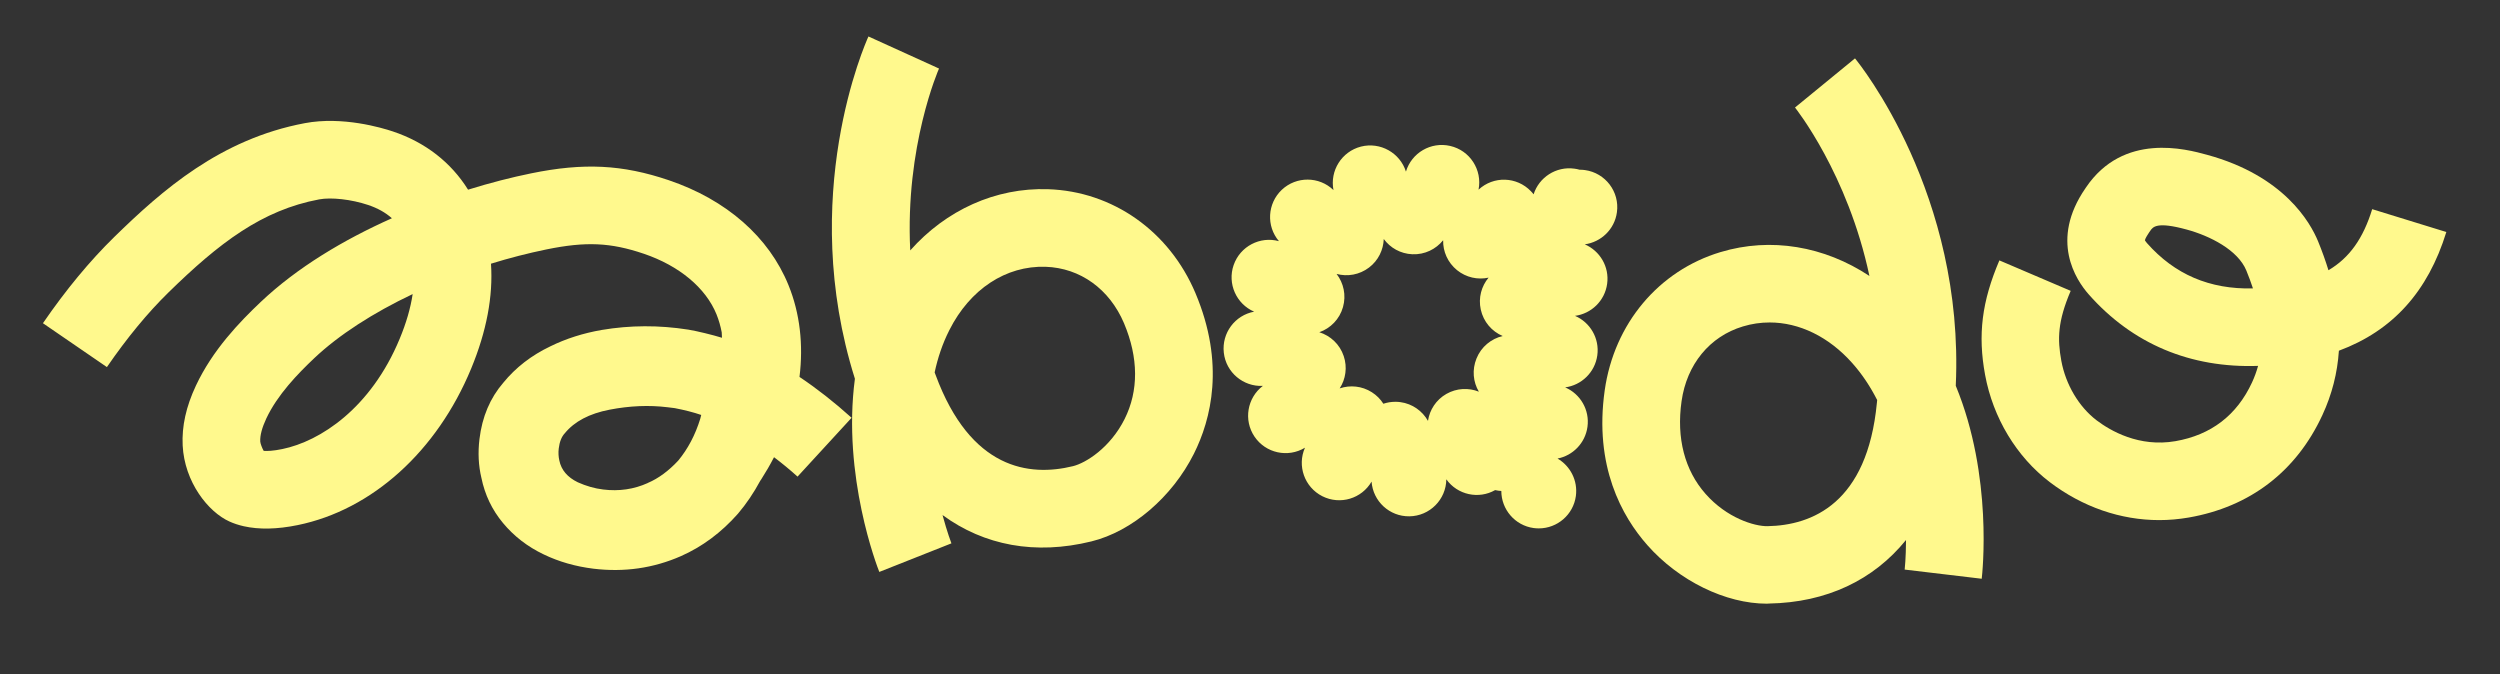
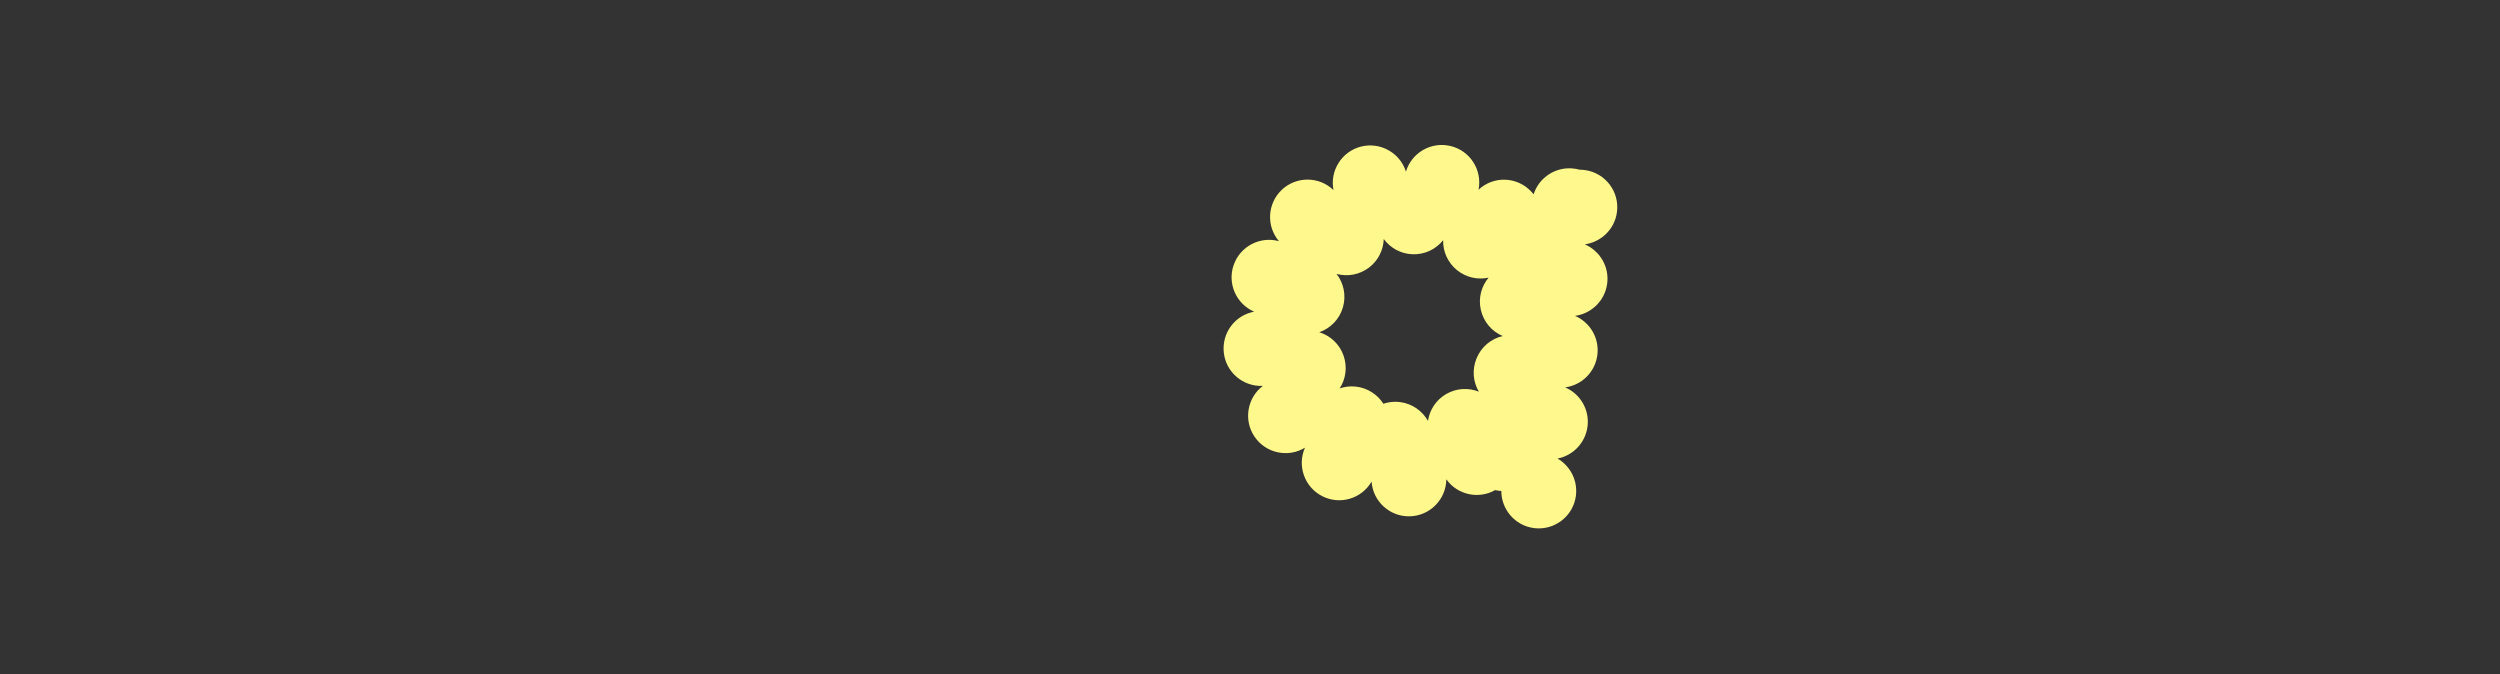
<svg xmlns="http://www.w3.org/2000/svg" version="1.1" id="Capa_1" x="0px" y="0px" viewBox="0 0 370.89 100" style="enable-background:new 0 0 370.89 100;" xml:space="preserve">
  <rect x="0" y="0" width="370.89" height="100" fill="#333333" stroke="none" />
  <style type="text/css">
	.st0{fill:#FFF98D;}
</style>
  <path class="st0" d="M239.88,31.49c0.42-3.04-1.71-5.84-4.75-6.26c-0.27-0.04-0.53-0.05-0.79-0.05c-0.25-0.07-0.51-0.13-0.78-0.16  c-2.71-0.37-5.24,1.29-6.04,3.81c-0.12-0.16-0.25-0.31-0.4-0.46c0,0,0,0,0,0c-2.1-2.19-5.55-2.29-7.77-0.23  c0.58-2.93-1.27-5.82-4.21-6.49c-2.86-0.66-5.73,1.03-6.56,3.81c-0.88-2.79-3.81-4.44-6.68-3.71c-2.86,0.74-4.63,3.58-4.07,6.45  c-2.12-2.05-5.5-2.08-7.67-0.04c-2.15,2.04-2.32,5.39-0.42,7.62c-2.8-0.77-5.75,0.76-6.72,3.54c-0.96,2.77,0.4,5.78,3.04,6.92  c-2.84,0.52-4.83,3.17-4.5,6.09c0.33,2.93,2.89,5.06,5.79,4.92c-2.32,1.77-2.89,5.07-1.24,7.52c1.66,2.47,4.97,3.18,7.49,1.65  c-1.19,2.69-0.07,5.86,2.58,7.2c2.64,1.33,5.84,0.36,7.3-2.17c0.21,2.91,2.65,5.19,5.61,5.15c3.02-0.04,5.45-2.49,5.48-5.49  c1.66,2.32,4.8,2.99,7.24,1.6c0.17,0.04,0.33,0.07,0.5,0.09c0.14,0.02,0.28,0.04,0.42,0.04c0,2.73,2.02,5.12,4.8,5.5  c0.25,0.03,0.51,0.05,0.76,0.05c2.74,0,5.12-2.02,5.5-4.8c0.31-2.3-0.83-4.46-2.72-5.56c2.27-0.44,4.11-2.29,4.44-4.7  c0.35-2.53-1.07-4.9-3.31-5.86c2.42-0.32,4.42-2.22,4.77-4.75c0.35-2.53-1.07-4.9-3.31-5.86c2.42-0.32,4.42-2.22,4.77-4.75  c0.35-2.54-1.08-4.9-3.32-5.86C237.53,35.92,239.54,34.02,239.88,31.49z M219.4,58.11c-1.52-0.61-3.29-0.54-4.82,0.33  c-1.54,0.88-2.49,2.38-2.73,4c-0.83-1.46-2.3-2.54-4.09-2.78c-0.25-0.04-0.51-0.05-0.76-0.05c-0.62,0-1.21,0.1-1.77,0.29  c-0.42-0.67-1-1.26-1.71-1.71c-1.48-0.94-3.23-1.09-4.77-0.57c0.89-1.37,1.16-3.12,0.6-4.79c-0.59-1.76-1.97-3.02-3.62-3.54  c1.65-0.58,3-1.92,3.51-3.73c0.5-1.77,0.09-3.57-0.95-4.92c1.61,0.43,3.39,0.14,4.82-0.95c1.38-1.05,2.12-2.62,2.18-4.23  c0.96,1.31,2.49,2.19,4.24,2.26c1.84,0.08,3.5-0.75,4.57-2.08c-0.04,1.66,0.67,3.31,2.06,4.44c1.36,1.1,3.09,1.46,4.68,1.11  c-1.06,1.27-1.54,2.99-1.16,4.73c0.4,1.83,1.65,3.25,3.25,3.93c-1.69,0.4-3.18,1.59-3.88,3.33  C218.36,54.87,218.55,56.68,219.4,58.11z" />
-   <path class="st0" d="M126.34,61.98c-2.59-2.33-5.17-4.35-7.73-6.06c0.59-4.77,0.07-9.43-1.63-13.61  c-2.9-7.15-9.21-12.68-17.78-15.58c-6.87-2.32-12.59-2.61-20.41-1.01c-2.9,0.59-6.07,1.4-9.35,2.42c-2.52-4.04-6.32-7.02-11.16-8.64  c-1.65-0.55-7.47-2.28-13.05-1.23c-12.56,2.36-21.17,9.95-28.26,16.87c-3.64,3.56-7.21,7.87-10.6,12.81l9.49,6.51  c2.97-4.32,6.04-8.05,9.15-11.09c7.51-7.34,13.86-12.2,22.34-13.79c1.8-0.34,4.79,0,7.27,0.83c1.4,0.47,2.57,1.12,3.52,1.97  c-7.12,3.17-14.05,7.3-19.44,12.4c-3.18,3.01-7.15,7.14-9.63,12.42c-1.47,3.13-2.11,6.04-1.97,8.89c0.27,5.42,3.78,9.86,6.94,11.28  c0.66,0.3,1.37,0.53,2.12,0.7c2.27,0.51,4.95,0.46,8.01-0.17c11.03-2.26,20.65-10.94,25.73-23.22c2.28-5.51,3.27-10.73,2.94-15.56  c2.71-0.84,5.48-1.55,8.24-2.12c5.84-1.19,9.48-1.03,14.42,0.64c5.26,1.78,9.2,5.06,10.8,9c0.35,0.87,0.6,1.76,0.77,2.66l0.04,0.81  c-1.32-0.41-3.71-1-5.01-1.21c-4.35-0.68-8.62-0.66-12.83,0.05c-2.76,0.48-5.3,1.29-7.62,2.43c-2.81,1.34-5.14,3.14-6.99,5.41  c-1.95,2.26-3.13,5.04-3.53,8.35c-0.24,2.01-0.15,3.93,0.29,5.76c0.51,2.5,1.57,4.73,3.2,6.69c1.62,1.95,3.63,3.51,6.04,4.66  c2.26,1.09,4.72,1.79,7.38,2.12c4.56,0.55,8.89-0.07,12.97-1.86c3.17-1.4,6-3.5,8.47-6.3c1.25-1.47,2.34-3.09,3.3-4.87  c0.05-0.07,0.1-0.15,0.15-0.22c0.69-1.08,1.33-2.18,1.9-3.29c1.19,0.9,2.36,1.86,3.49,2.88L126.34,61.98z M59.29,50.27  c-4.27,10.3-11.79,15.2-17.41,16.35c-1.34,0.28-2.25,0.31-2.76,0.27c-0.24-0.42-0.48-1.05-0.51-1.38c-0.05-0.91,0.26-2.06,0.9-3.43  c1.66-3.53,4.67-6.63,7.12-8.95c3.65-3.45,8.75-6.73,14.59-9.5C60.91,45.7,60.27,47.92,59.29,50.27z M89.48,72.62  c-1.25-0.15-2.51-0.51-3.76-1.07c-1.54-0.75-2.45-1.82-2.74-3.23c-0.13-0.58-0.16-1.17-0.09-1.77c0.12-1,0.42-1.76,0.89-2.26  c1.43-1.76,3.65-2.93,6.65-3.51c3-0.58,5.87-0.7,8.63-0.36l1.05,0.13c1.44,0.28,2.75,0.61,3.92,1.01l-0.15,0.59  c-0.74,2.39-1.83,4.45-3.26,6.18c-1.44,1.55-2.96,2.66-4.52,3.32l0,0.01C94.04,72.59,91.83,72.91,89.48,72.62z" />
  <g>
-     <path class="st0" d="M262.13,89.56c-6.12,0-13.05-3.38-17.73-8.68c-3.77-4.26-7.93-11.71-6.33-22.98   c1.4-9.87,7.98-17.73,17.18-20.5c7.46-2.25,15.42-0.88,22.09,3.54c-3.21-15.16-10.94-24.86-11.04-24.99l8.9-7.29   c0.69,0.84,16.26,20.16,14.95,48.57c5.55,13.45,3.94,27.86,3.85,28.63l-11.43-1.36c0.01-0.05,0.19-1.74,0.2-4.39   c-4.81,5.94-11.78,9.28-20.35,9.43C262.32,89.56,262.23,89.56,262.13,89.56z M262.54,47.84c-1.33,0-2.66,0.19-3.97,0.59   c-4.93,1.48-8.33,5.63-9.1,11.09c-0.78,5.48,0.46,10.24,3.56,13.75c3.16,3.58,7.24,4.82,9.19,4.79   c6.62-0.12,14.81-3.39,16.23-18.31c0.01-0.13,0.02-0.27,0.04-0.4c-0.99-1.95-2.21-3.82-3.7-5.49   C271.31,49.95,266.93,47.84,262.54,47.84z" />
-   </g>
+     </g>
  <g>
-     <path class="st0" d="M130.45,84.85c-0.29-0.72-5.53-14.23-3.62-28.66c-8.54-27.13,1.56-49.79,2.01-50.78l10.47,4.76   c-0.07,0.15-5.05,11.51-4.27,26.98c5.31-5.98,12.66-9.34,20.45-9.08c9.6,0.32,17.98,6.23,21.86,15.41   c4.43,10.49,2.32,18.75-0.23,23.84c-3.22,6.42-9.18,11.52-15.2,13c-8.32,2.05-15.92,0.61-22.09-3.91c0.69,2.56,1.3,4.15,1.32,4.2   L130.45,84.85z M138.66,55.25c0.04,0.12,0.09,0.25,0.14,0.37c5.19,14.06,13.94,15.12,20.38,13.54c1.91-0.47,5.52-2.72,7.66-6.99   c2.1-4.19,2.07-9.1-0.08-14.2c-2.15-5.08-6.5-8.22-11.64-8.39c-5.88-0.19-11.22,3.32-14.28,9.4   C139.82,50.99,139.12,53.1,138.66,55.25z" />
-   </g>
+     </g>
  <g>
-     <path class="st0" d="M320.34,77.16c-5.73,0-11.38-1.94-16.25-5.64c-4.92-3.74-8.42-9.54-9.59-15.91   c-1.1-5.96-0.48-10.88,2.12-16.98l10.58,4.52c-1.94,4.54-1.98,7.15-1.39,10.38c0.65,3.53,2.61,6.83,5.24,8.83   c2.05,1.55,6.29,4.02,11.68,3.09c5.3-0.92,9.12-3.85,11.37-8.71c0.37-0.8,0.67-1.62,0.9-2.46c-10.04,0.35-18.64-3.26-25.12-10.6   c-1.92-2.17-5.8-8.05-0.5-15.74l0.08-0.12c5.57-8.24,14.89-5.7,17.95-4.86c11.42,3.11,15.33,10.02,16.49,12.84   c0.6,1.46,1.11,2.89,1.54,4.29c3.14-1.85,5.16-4.74,6.49-9.06l11,3.39c-2.73,8.85-7.97,14.65-15.94,17.61   c-0.22,3.32-1.03,6.49-2.44,9.53c-3.87,8.38-10.74,13.64-19.85,15.22C323.25,77.03,321.79,77.16,320.34,77.16z M318.21,35.64   c0.03,0.06,0.11,0.2,0.3,0.42c4.11,4.65,9.29,6.88,15.73,6.73c-0.28-0.86-0.61-1.74-0.98-2.65c-1.25-3.05-5.4-5.15-8.87-6.09   c-4.44-1.21-4.99-0.39-5.4,0.21l-0.14,0.2C318.69,34.71,318.27,35.32,318.21,35.64z" />
-   </g>
+     </g>
</svg>